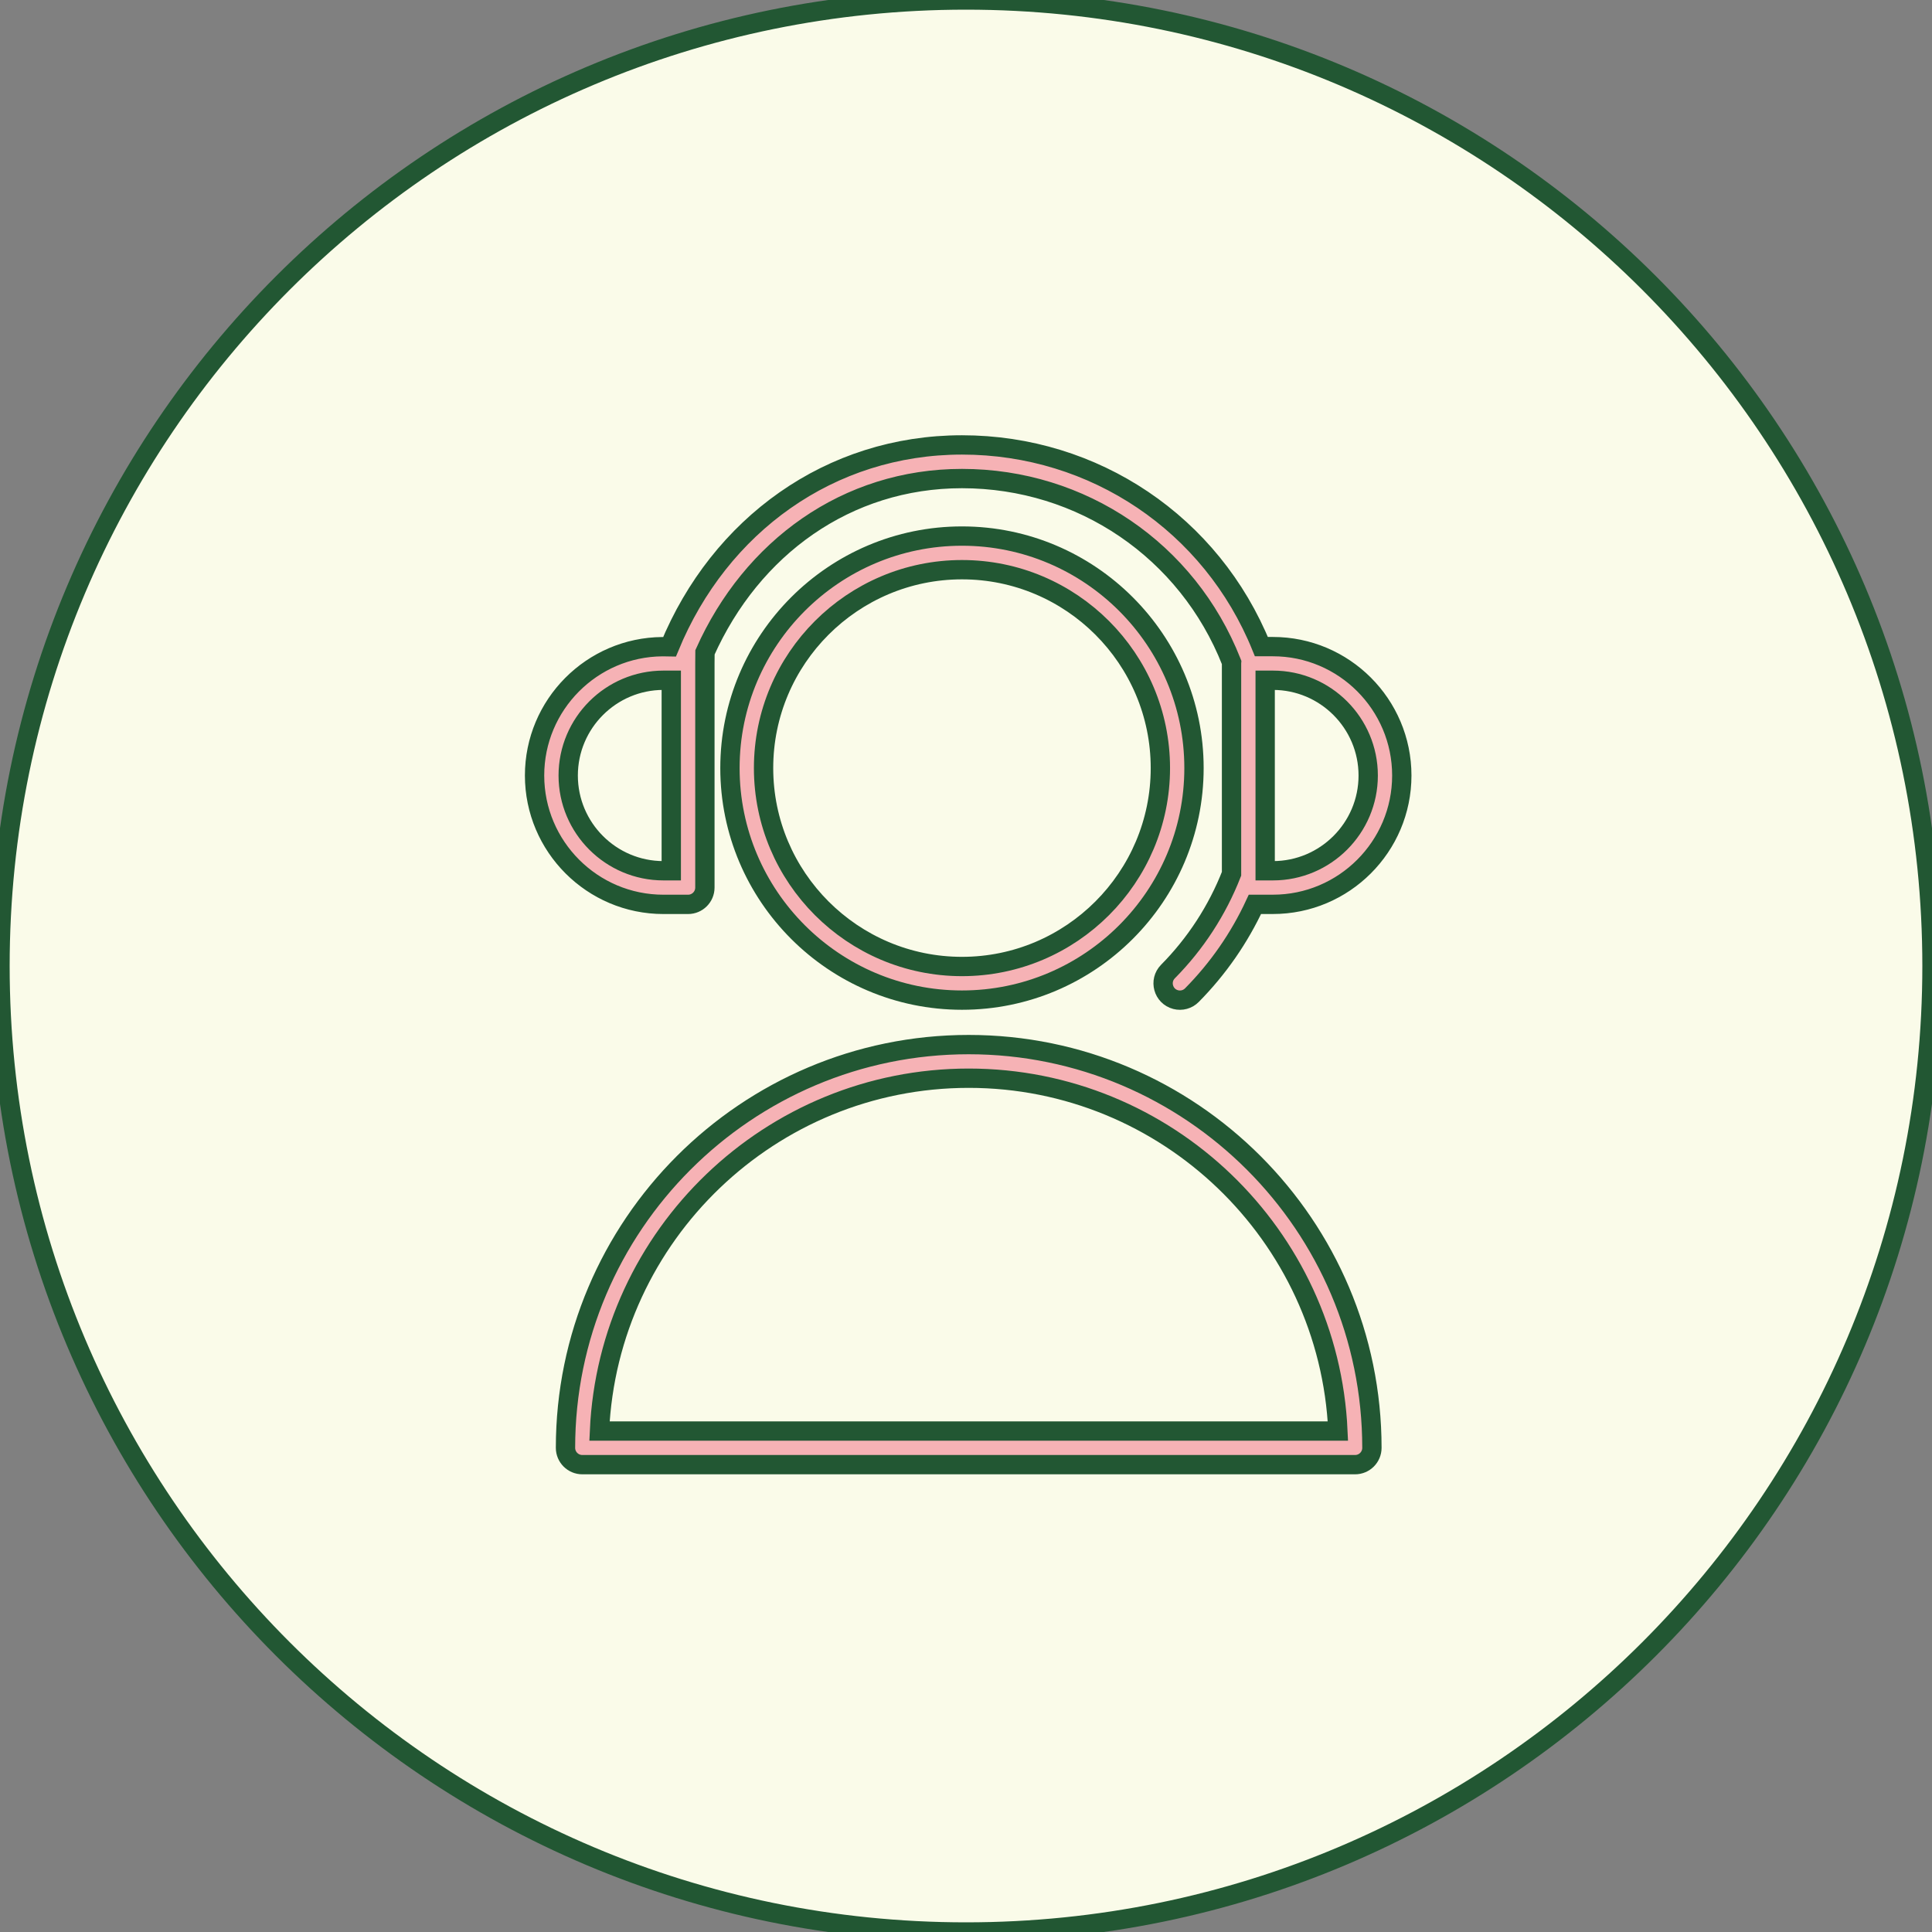
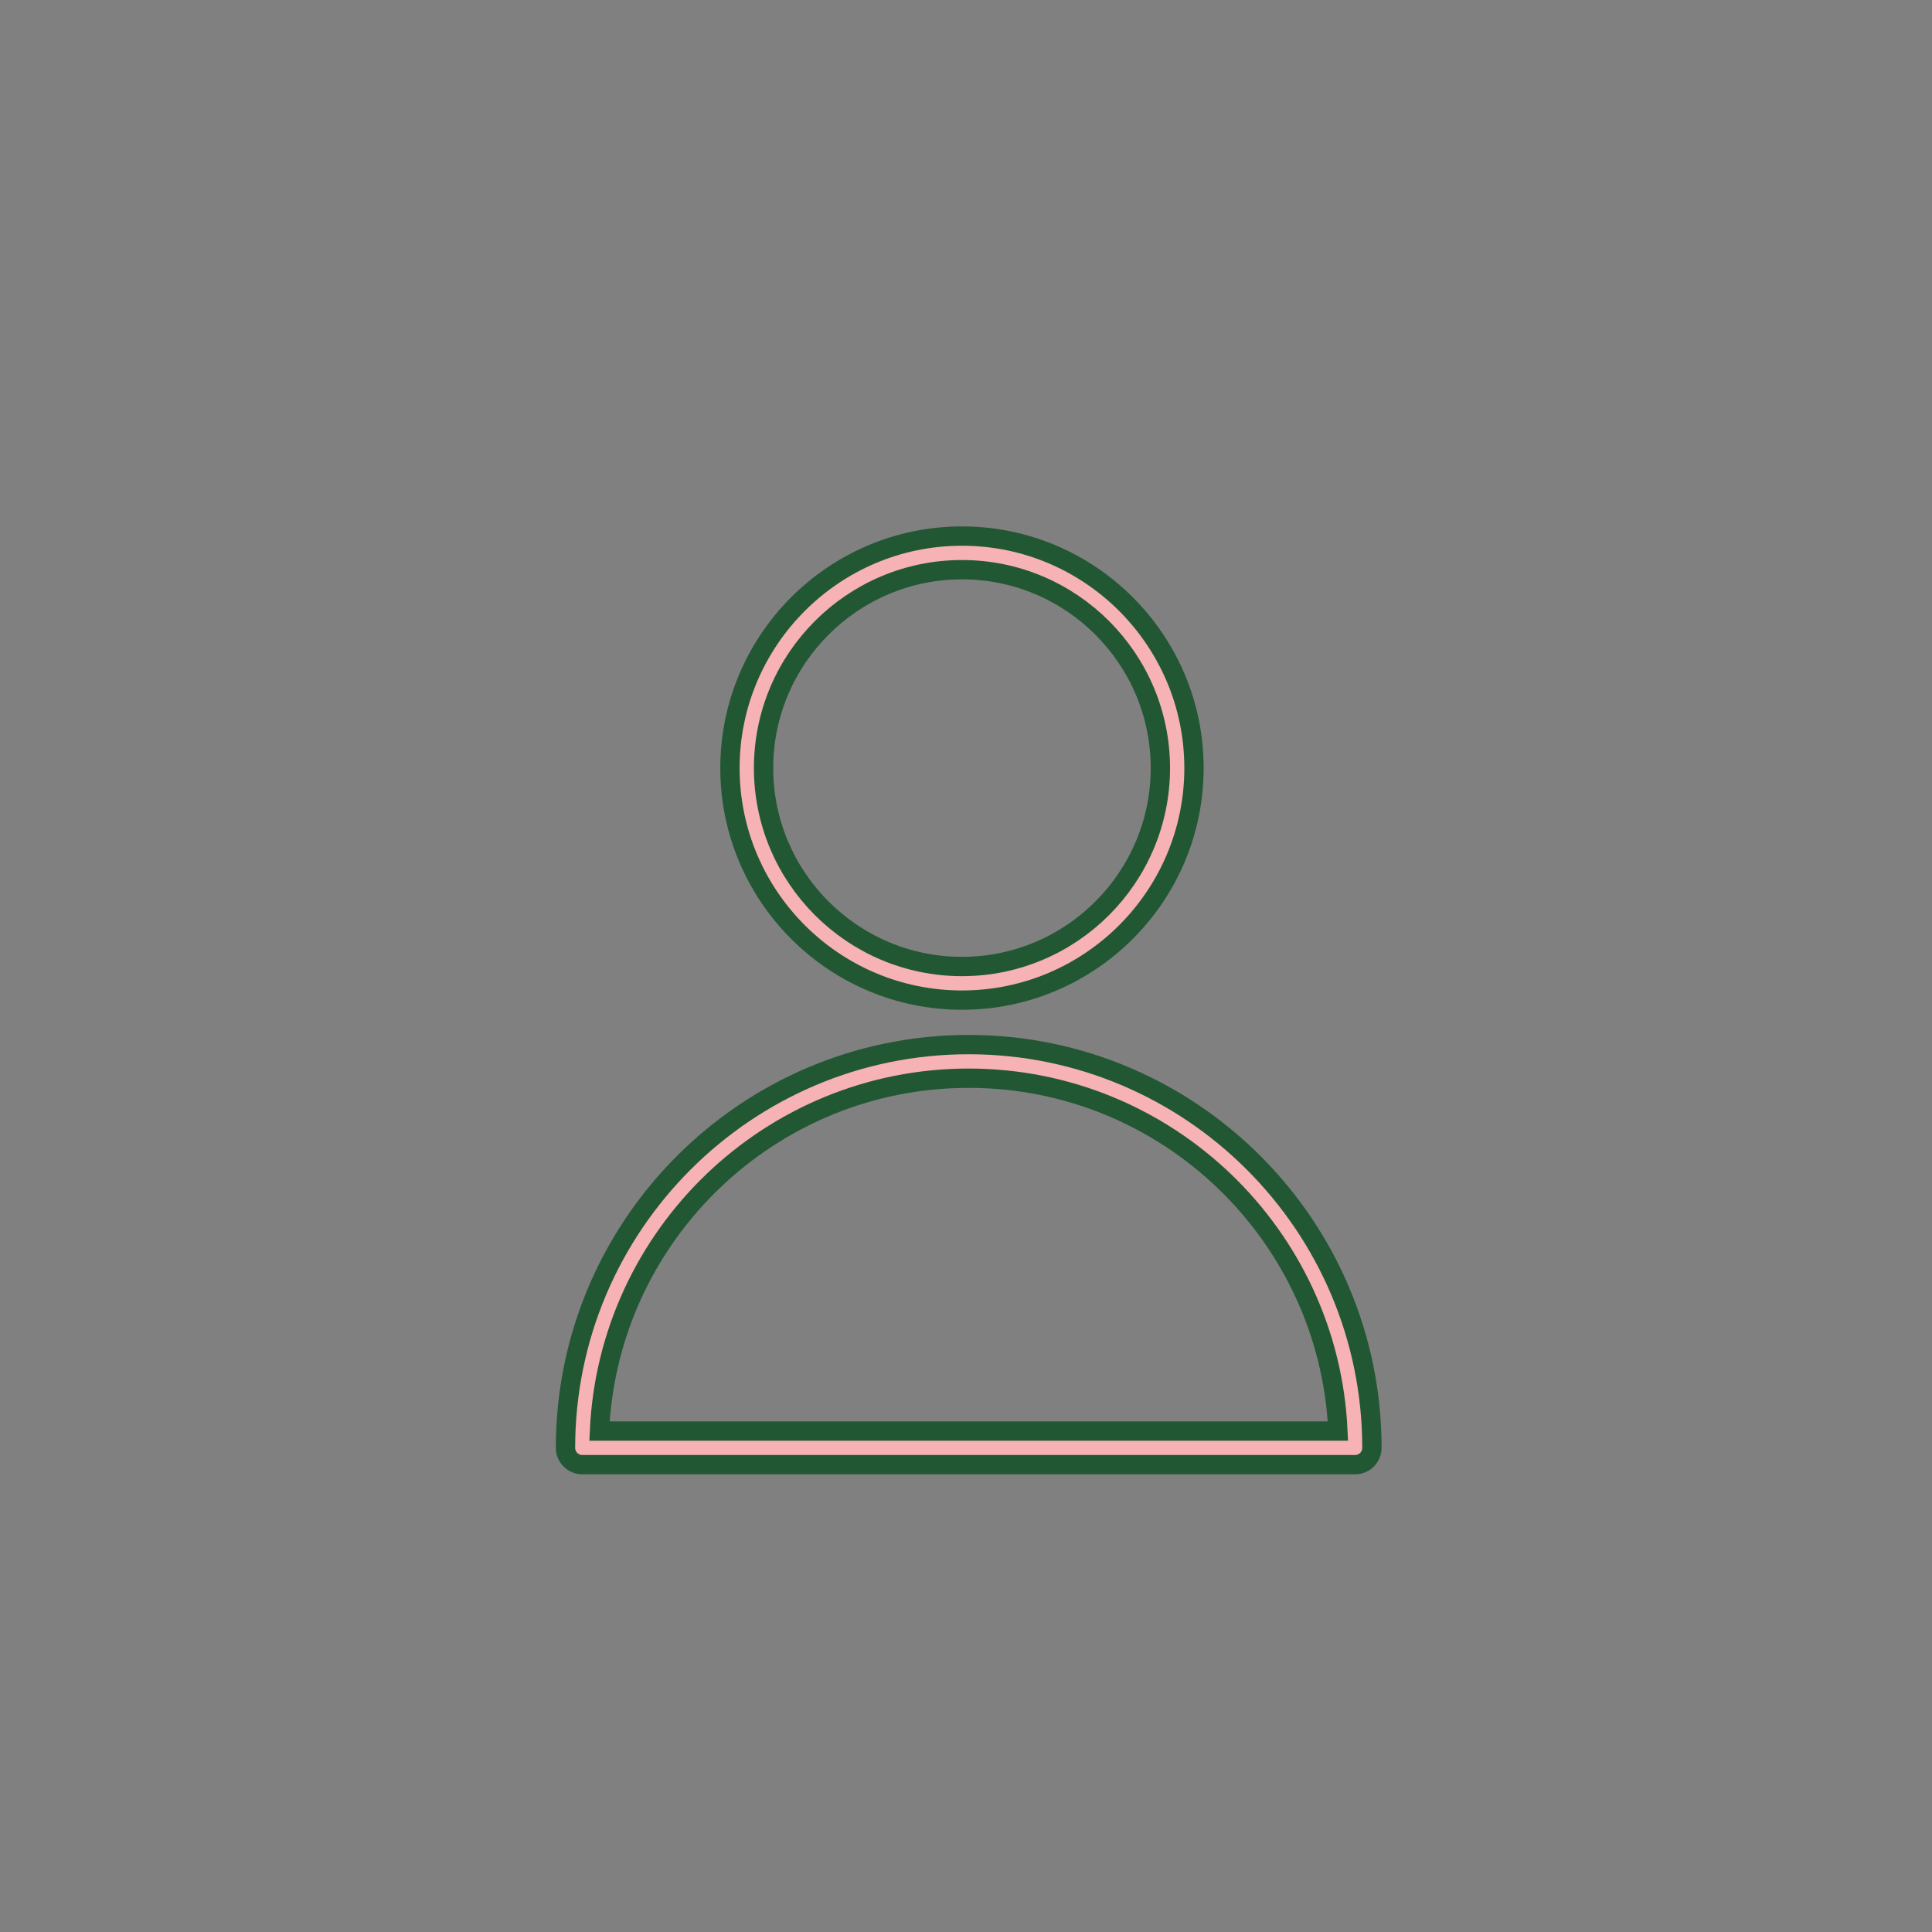
<svg xmlns="http://www.w3.org/2000/svg" viewBox="0 0 100.00 100.00" data-guides="{&quot;vertical&quot;:[],&quot;horizontal&quot;:[]}">
  <rect x="0" y="0" width="100.00" height="100.00" fill="#808080" stroke="none" />
-   <path color="rgb(51, 51, 51)" fill-rule="evenodd" fill="#fafbe9" x="0" y="0" width="100" height="100" rx="50" ry="50" id="tSvg95e1267695" title="Rectangle 4" fill-opacity="1" stroke="#225733" stroke-opacity="1" d="M0 50C0 22.386 22.386 0 50 0H50C77.614 0 100 22.386 100 50H100C100 77.614 77.614 100 50 100H50C22.386 100 0 77.614 0 50Z" />
  <path fill="#f6b2b5" stroke="#225733" fill-opacity="1" stroke-width="1" stroke-opacity="1" color="rgb(51, 51, 51)" fill-rule="evenodd" id="tSvge2c6f35ec" title="Path 5" d="M50.139 54.068C38.631 54.068 29.27 63.432 29.27 74.94C29.27 75.421 29.66 75.81 30.14 75.81C43.474 75.81 56.807 75.81 70.14 75.81C70.62 75.81 71.01 75.421 71.01 74.94C71.01 63.432 61.647 54.068 50.139 54.068ZM31.029 74.07C31.486 63.923 39.883 55.808 50.139 55.808C60.396 55.808 68.794 63.923 69.25 74.07C56.51 74.07 43.77 74.07 31.029 74.07ZM49.792 27.747C43.17 27.747 37.782 33.134 37.782 39.755C37.782 46.378 43.17 51.766 49.792 51.766C56.414 51.766 61.801 46.378 61.801 39.755C61.801 33.134 56.414 27.747 49.792 27.747ZM49.792 50.026C44.129 50.026 39.522 45.419 39.522 39.755C39.522 34.093 44.129 29.487 49.792 29.487C55.454 29.487 60.061 34.093 60.061 39.755C60.061 45.419 55.454 50.026 49.792 50.026Z" />
-   <path fill="#f6b2b5" stroke="#225733" fill-opacity="1" stroke-width="1" stroke-opacity="1" color="rgb(51, 51, 51)" fill-rule="evenodd" id="tSvg9ca981b1f3" title="Path 6" d="M34.339 46.81C34.765 46.81 35.19 46.81 35.615 46.81C36.095 46.81 36.485 46.42 36.485 45.94C36.485 42.073 36.485 38.207 36.485 34.34C36.485 34.048 36.49 33.982 36.49 33.762C38.905 28.359 43.822 24.77 49.792 24.77C55.991 24.77 61.464 28.495 63.737 34.259C63.741 34.268 63.747 34.276 63.75 34.284C63.749 34.302 63.744 34.32 63.744 34.339C63.744 37.969 63.744 41.598 63.744 45.227C63.003 47.12 61.883 48.841 60.454 50.286C59.983 50.763 60.205 51.571 60.853 51.74C61.154 51.818 61.474 51.73 61.692 51.509C63.043 50.143 64.147 48.553 64.955 46.809C65.266 46.809 65.577 46.809 65.887 46.809C69.565 46.809 72.557 43.818 72.557 40.14C72.557 36.462 69.565 33.469 65.887 33.469C65.688 33.469 65.489 33.469 65.289 33.469C62.716 27.123 56.654 23.029 49.792 23.029C42.961 23.029 37.248 27.184 34.654 33.479C34.654 33.479 34.35 33.475 34.289 33.472C30.635 33.498 27.669 36.478 27.669 40.14C27.67 43.818 30.662 46.81 34.339 46.81ZM65.485 35.21C65.619 35.21 65.754 35.21 65.888 35.21C68.606 35.21 70.818 37.422 70.818 40.141C70.818 42.859 68.606 45.07 65.888 45.07C65.754 45.07 65.619 45.07 65.485 45.07C65.485 41.783 65.485 38.497 65.485 35.21ZM34.339 35.21C34.475 35.21 34.61 35.21 34.745 35.21C34.745 38.497 34.745 41.783 34.745 45.07C34.61 45.07 34.475 45.07 34.339 45.07C31.621 45.07 29.41 42.859 29.41 40.141C29.41 37.422 31.622 35.21 34.339 35.21Z" />
  <defs />
</svg>